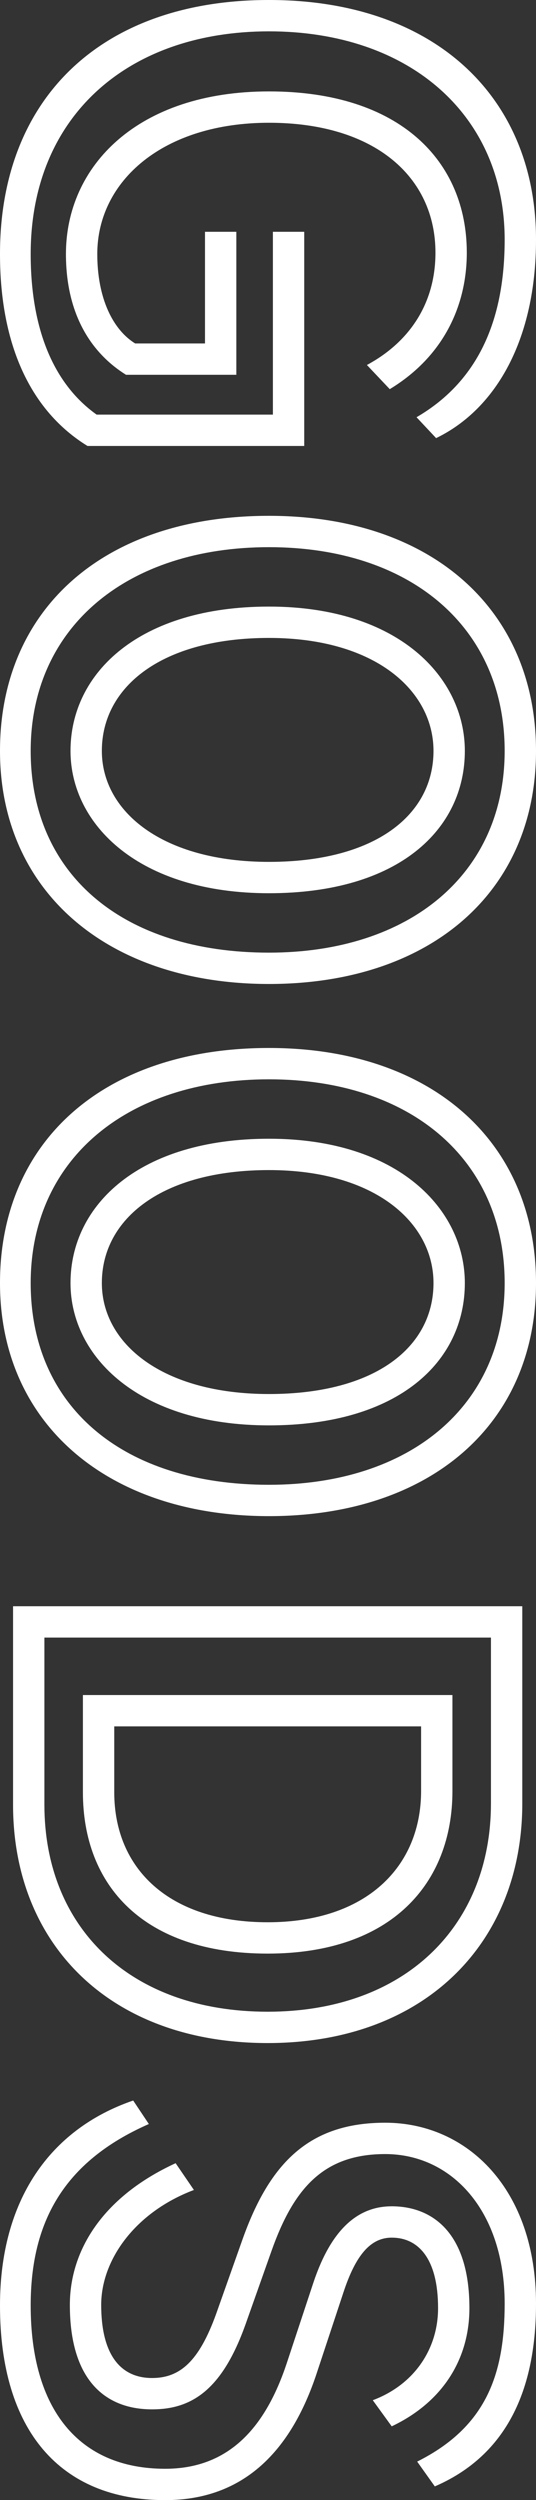
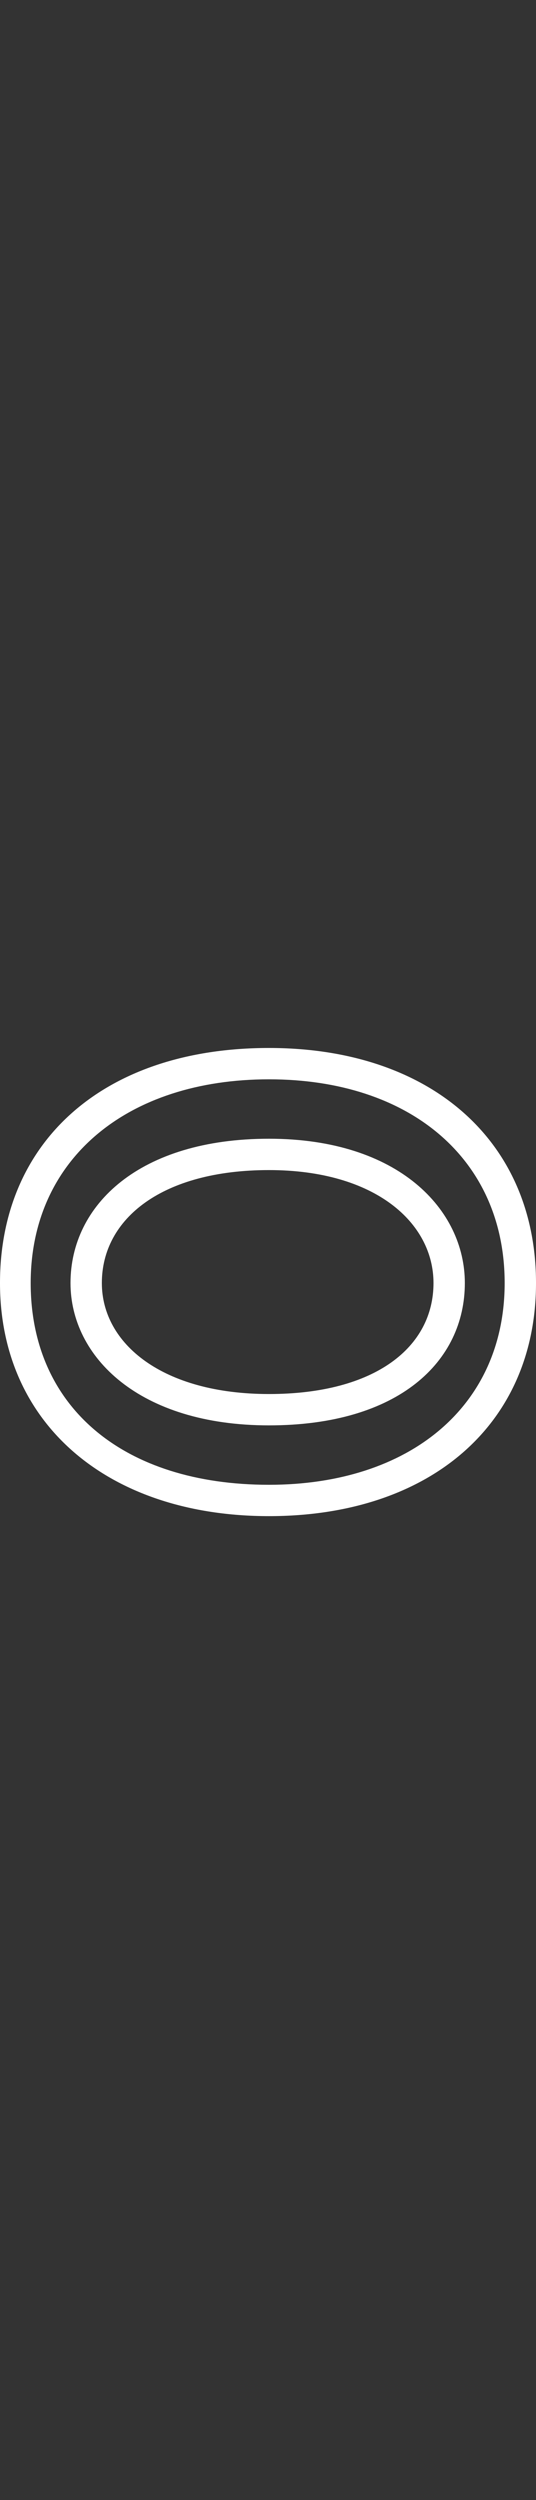
<svg xmlns="http://www.w3.org/2000/svg" id="b" data-name="2" viewBox="0 0 73.89 344.6">
  <rect x="0" y="0" width="73.89" height="344.6" fill="#333333" stroke="none" />
  <defs>
    <style>
      .d {
        fill: #fff;
      }
    </style>
  </defs>
  <g id="c" data-name="4">
    <g>
-       <path class="d" d="M37.62,57.15v-25.2h4.32v29.52H12.06C4.32,56.7,0,47.7,0,35.01,0,13.41,14.13,0,37.08,0s36.81,13.5,36.81,33.03c0,13.59-5.4,23.31-13.77,27.36l-2.7-2.88c8.82-5.13,12.15-13.86,12.15-24.48,0-17.1-13.05-28.71-32.49-28.71S4.23,16.02,4.23,35.01c0,10.35,3.15,17.91,9.09,22.14h24.3ZM28.26,47.34v-15.39h4.32v19.71h-15.21c-5.04-3.15-8.28-8.64-8.28-16.65,0-12.15,9.9-22.41,27.99-22.41s27.27,9.63,27.27,22.23c0,7.11-3.06,14.22-10.62,18.81l-3.15-3.33c5.85-3.15,9.45-8.46,9.45-15.48,0-10.44-8.37-17.91-22.95-17.91s-23.67,8.01-23.67,18.09c0,6.12,2.16,10.44,5.22,12.33h9.63Z" />
-       <path class="d" d="M37.08,71.1c22.32,0,36.81,12.87,36.81,32.4s-14.67,32.13-36.81,32.13S0,122.94,0,103.5s14.22-32.4,37.08-32.4ZM37.08,131.31c19.35,0,32.49-10.8,32.49-27.81s-12.96-28.08-32.49-28.08S4.23,86.4,4.23,103.5s12.78,27.81,32.85,27.81ZM37.08,83.61c17.91,0,27,9.81,27,19.89,0,10.8-9.09,19.62-27,19.62s-27.36-9.45-27.36-19.62c0-10.8,9.54-19.89,27.36-19.89ZM37.08,118.8c14.67,0,22.68-6.48,22.68-15.3,0-8.28-8.01-15.57-22.68-15.57s-23.04,6.66-23.04,15.57c0,8.37,8.37,15.3,23.04,15.3Z" />
      <path class="d" d="M37.08,144.45c22.32,0,36.81,12.87,36.81,32.4s-14.67,32.13-36.81,32.13S0,196.29,0,176.85s14.22-32.4,37.08-32.4ZM37.08,204.66c19.35,0,32.49-10.8,32.49-27.81s-12.96-28.08-32.49-28.08-32.85,10.98-32.85,28.08,12.78,27.81,32.85,27.81ZM37.08,156.96c17.91,0,27,9.81,27,19.89,0,10.8-9.09,19.62-27,19.62s-27.36-9.45-27.36-19.62c0-10.8,9.54-19.89,27.36-19.89ZM37.08,192.15c14.67,0,22.68-6.48,22.68-15.3,0-8.28-8.01-15.57-22.68-15.57s-23.04,6.66-23.04,15.57c0,8.37,8.37,15.3,23.04,15.3Z" />
-       <path class="d" d="M1.8,221.4h70.2v27.18c0,19.26-13.5,33.03-35.1,33.03S1.8,268.1,1.8,248.76v-27.36ZM6.12,248.76c0,16.92,11.79,28.53,30.78,28.53s30.78-11.88,30.78-28.71v-22.86H6.12v23.04ZM11.43,233.64h50.94v13.23c0,12.69-8.37,22.41-25.47,22.41s-25.47-9.36-25.47-22.23v-13.41ZM15.75,247.05c0,10.53,7.56,17.91,21.15,17.91s21.15-7.65,21.15-18.09v-8.91H15.75v9.09Z" />
-       <path class="d" d="M43.2,314.64c2.61-7.83,6.48-10.53,10.8-10.53,5.49,0,10.71,3.51,10.71,14.04,0,7.02-3.69,12.96-10.71,16.29l-2.61-3.6c5.76-2.16,9-7.11,9-12.69,0-6.93-2.79-9.72-6.39-9.72-2.88,0-4.95,2.34-6.66,7.56l-3.69,11.16c-3.51,10.62-9.99,17.46-20.88,17.46-14.49,0-22.77-9.63-22.77-26.82,0-14.49,6.84-24.3,18.36-28.26l2.16,3.24c-11.88,5.22-16.29,13.68-16.29,25.02,0,14.22,6.57,22.5,18.54,22.5,8.91,0,13.86-5.85,16.74-14.49l3.69-11.16ZM33.39,308.79c3.78-10.71,9.27-16.2,19.71-16.2,11.34,0,20.79,9.18,20.79,24.93,0,12.69-4.59,21.15-13.95,25.2l-2.43-3.42c9.54-4.77,12.06-12.06,12.06-21.78,0-12.78-7.29-20.61-16.47-20.61-8.46,0-12.6,4.68-15.66,13.32l-3.6,10.17c-3.24,9.09-7.47,11.7-12.87,11.7-6.48,0-11.34-4.05-11.34-14.4,0-7.56,4.59-14.94,14.58-19.53l2.52,3.69c-8.1,3.06-12.78,9.63-12.78,15.84,0,6.93,2.7,10.08,7.02,10.08,3.87,0,6.48-2.34,8.82-8.82l3.6-10.17Z" />
    </g>
  </g>
</svg>